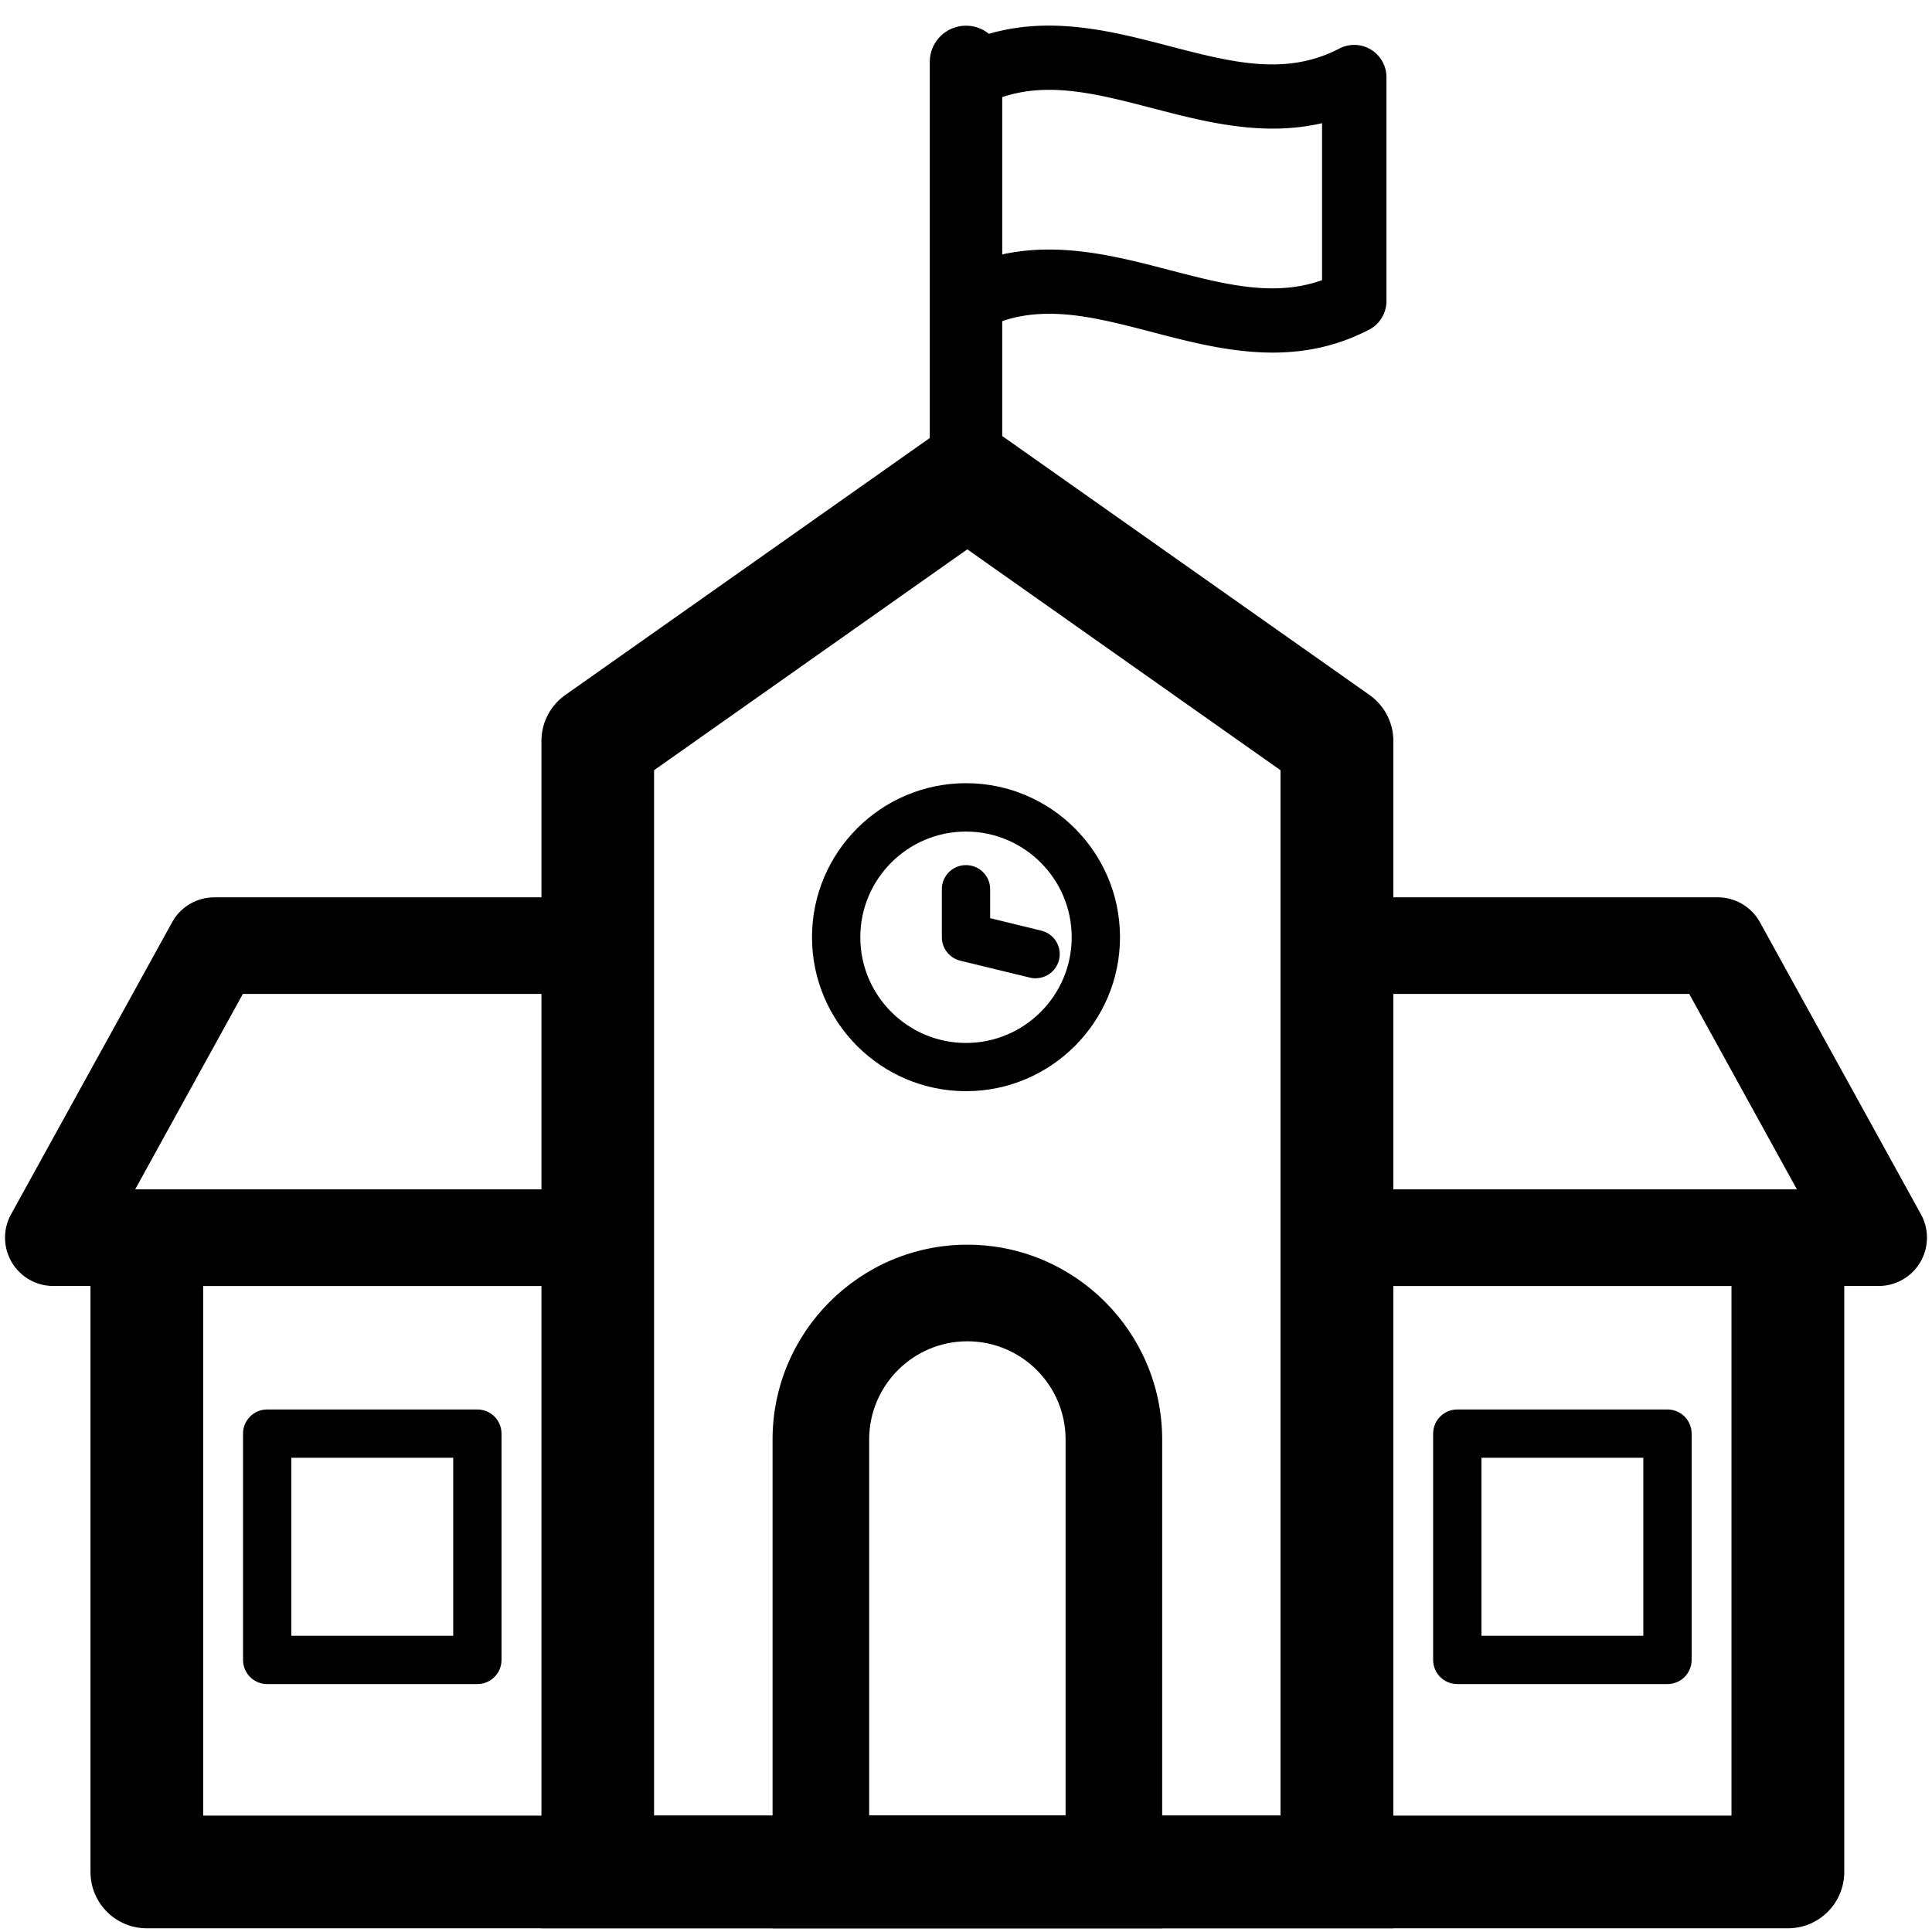
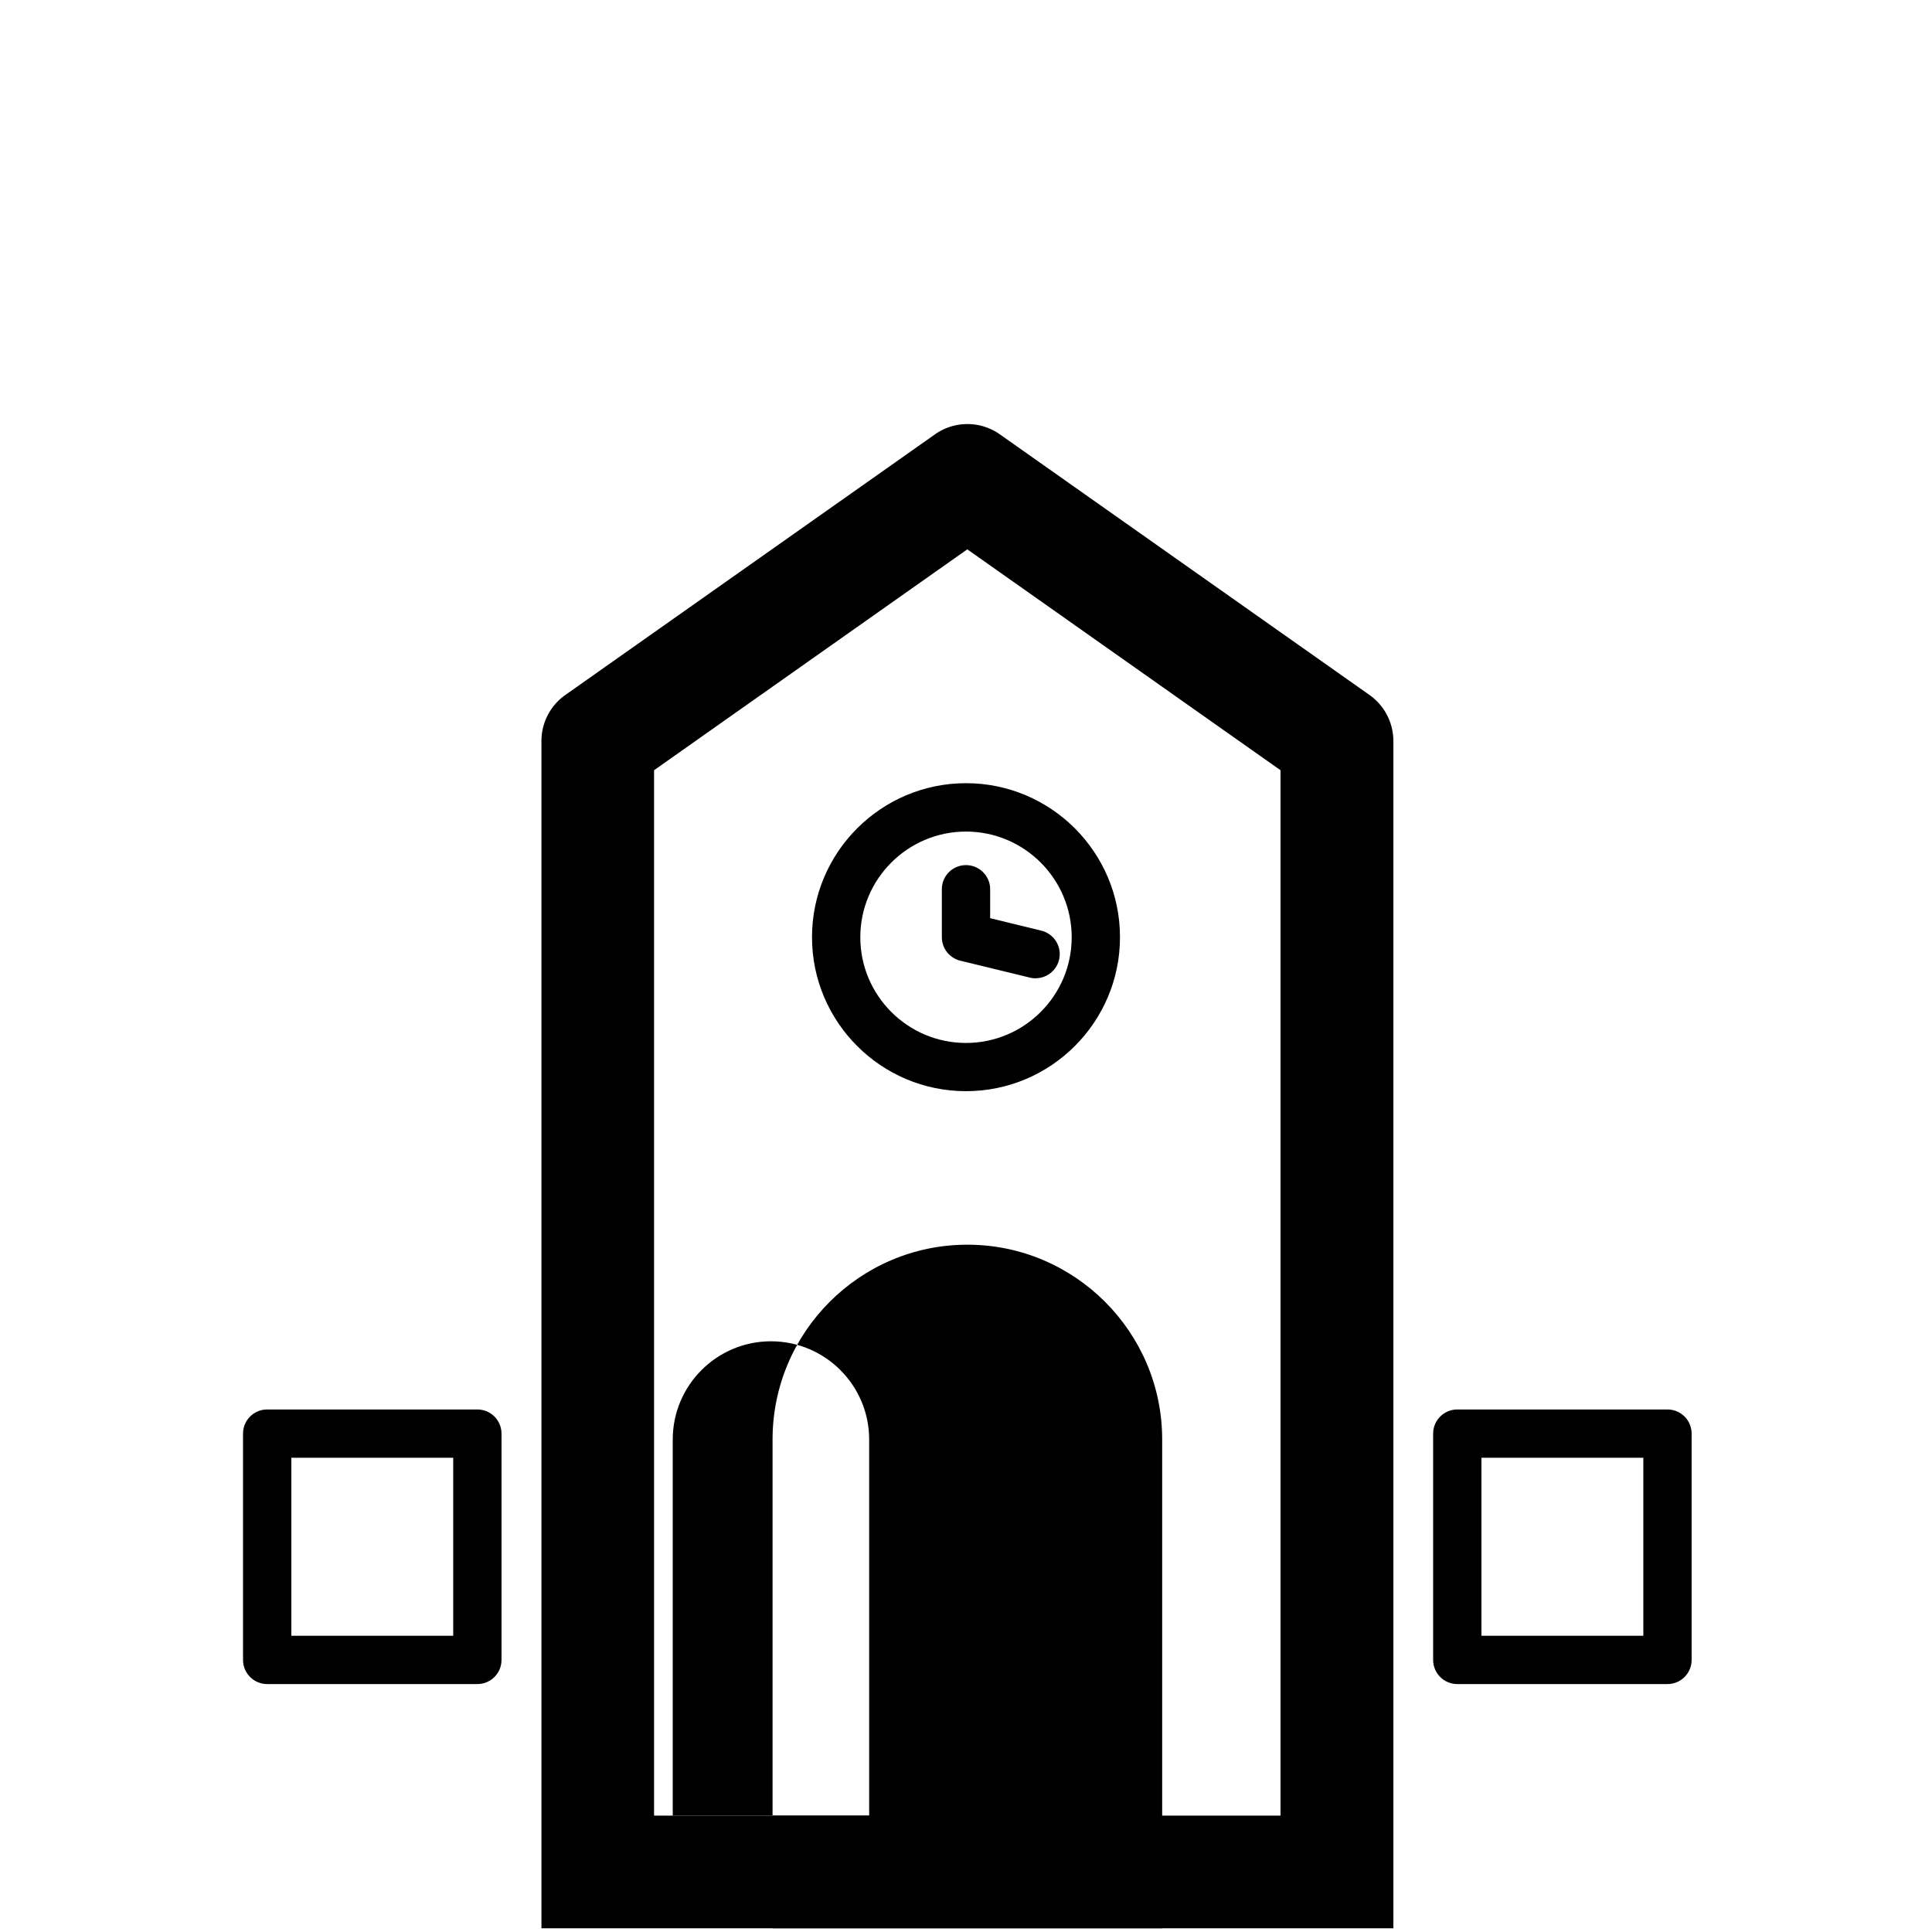
<svg xmlns="http://www.w3.org/2000/svg" id="school" class="{{class-name}}" viewBox="0 0 240 240">
-   <path id="door" d="M95.97 239.54v-60.72c0-13.34 10.86-24.2 24.2-24.2s24.2 10.86 24.2 24.2v60.72h-48.4Zm12-14h24.4v-46.72c0-6.73-5.47-12.2-12.2-12.2s-12.2 5.47-12.2 12.2v46.72Z" />
+   <path id="door" d="M95.97 239.54v-60.72c0-13.34 10.86-24.2 24.2-24.2s24.2 10.86 24.2 24.2v60.72h-48.4Zm12-14v-46.72c0-6.73-5.47-12.2-12.2-12.2s-12.2 5.47-12.2 12.2v46.72Z" />
  <path id="clockFace" d="M120 135.55c-10.55 0-19.13-8.58-19.13-19.13s8.58-19.13 19.13-19.13 19.13 8.58 19.13 19.13-8.58 19.13-19.13 19.13Zm0-32.25c-7.24 0-13.13 5.89-13.13 13.13s5.89 13.13 13.13 13.13 13.13-5.89 13.13-13.13-5.89-13.13-13.13-13.13Z" />
  <path id="clockHands" d="M128.64 121.53c-.24 0-.47-.03-.71-.09l-8.64-2.1a3.007 3.007 0 0 1-2.29-2.92v-5.95c0-1.66 1.34-3 3-3s3 1.34 3 3v3.59l6.35 1.55a2.997 2.997 0 0 1-.7 5.91Z" />
-   <path id="flag" d="M158.09 43.8c-5.2 0-10.23-1.31-14.9-2.53-7.8-2.03-14.53-3.79-21.18-.32-1.24.65-2.73.6-3.92-.13a3.998 3.998 0 0 1-1.93-3.42V9.58c0-1.49.83-2.86 2.15-3.55 9.38-4.88 18.68-2.46 26.89-.32 7.8 2.03 14.53 3.79 21.18.32 1.24-.64 2.73-.6 3.92.13 1.2.73 1.93 2.02 1.93 3.42V37.4c0 1.49-.83 2.86-2.15 3.55-4.04 2.1-8.06 2.85-11.99 2.85Zm10.14-6.4ZM130.31 31c5.2 0 10.23 1.31 14.9 2.53 6.96 1.81 13.07 3.4 19.02 1.27V15.3c-7.36 1.71-14.54-.16-21.04-1.85-6.96-1.81-13.07-3.4-19.02-1.27v19.5c2.06-.48 4.11-.68 6.14-.68Z" />
-   <path id="flagPole" d="M120 61.8c-2.49 0-4.5-2.01-4.5-4.5V7.69c0-2.49 2.01-4.5 4.5-4.5s4.5 2.01 4.5 4.5V57.3c0 2.49-2.01 4.5-4.5 4.5Z" />
  <path id="windows" d="M207.14 209.2h-26.11c-1.66 0-3-1.34-3-3v-28.11c0-1.66 1.34-3 3-3h26.11c1.66 0 3 1.34 3 3v28.11c0 1.66-1.34 3-3 3Zm-23.11-6h20.11v-22.11h-20.11v22.11ZM59.3 209.2H33.19c-1.66 0-3-1.34-3-3v-28.11c0-1.66 1.34-3 3-3H59.3c1.66 0 3 1.34 3 3v28.11c0 1.66-1.34 3-3 3Zm-23.11-6H56.3v-22.11H36.19v22.11Z" />
-   <path id="building" d="M223.21 147.75h-57.14v12h49.02v65.79H25.24v-65.79h49.02v-12H11.24v84.79c0 3.87 3.13 7 7 7H222.1c3.87 0 7-3.13 7-7v-84.79h-5.89Z" />
-   <path id="roof" d="m16.79 147.75 13.38-24.28h44.09v-12H26.63c-2.19 0-4.2 1.19-5.25 3.1L1.37 150.85a6.014 6.014 0 0 0 .09 5.95 5.993 5.993 0 0 0 5.17 2.95h67.63v-12H16.79ZM238.63 150.85l-20-36.28a5.991 5.991 0 0 0-5.25-3.1h-47.29v12h43.75l13.38 24.28h-57.14v12h67.29c2.12 0 4.09-1.12 5.17-2.95a6.014 6.014 0 0 0 .09-5.95Z" />
  <path id="tower" d="M67.26 239.54V92.05c0-2.28 1.11-4.41 2.97-5.72l45.91-32.37a6.989 6.989 0 0 1 8.07 0l45.91 32.37a7.008 7.008 0 0 1 2.97 5.72v147.49H67.26Zm14-14h77.81V95.68l-38.91-27.44-38.91 27.44v129.86Z" />
</svg>